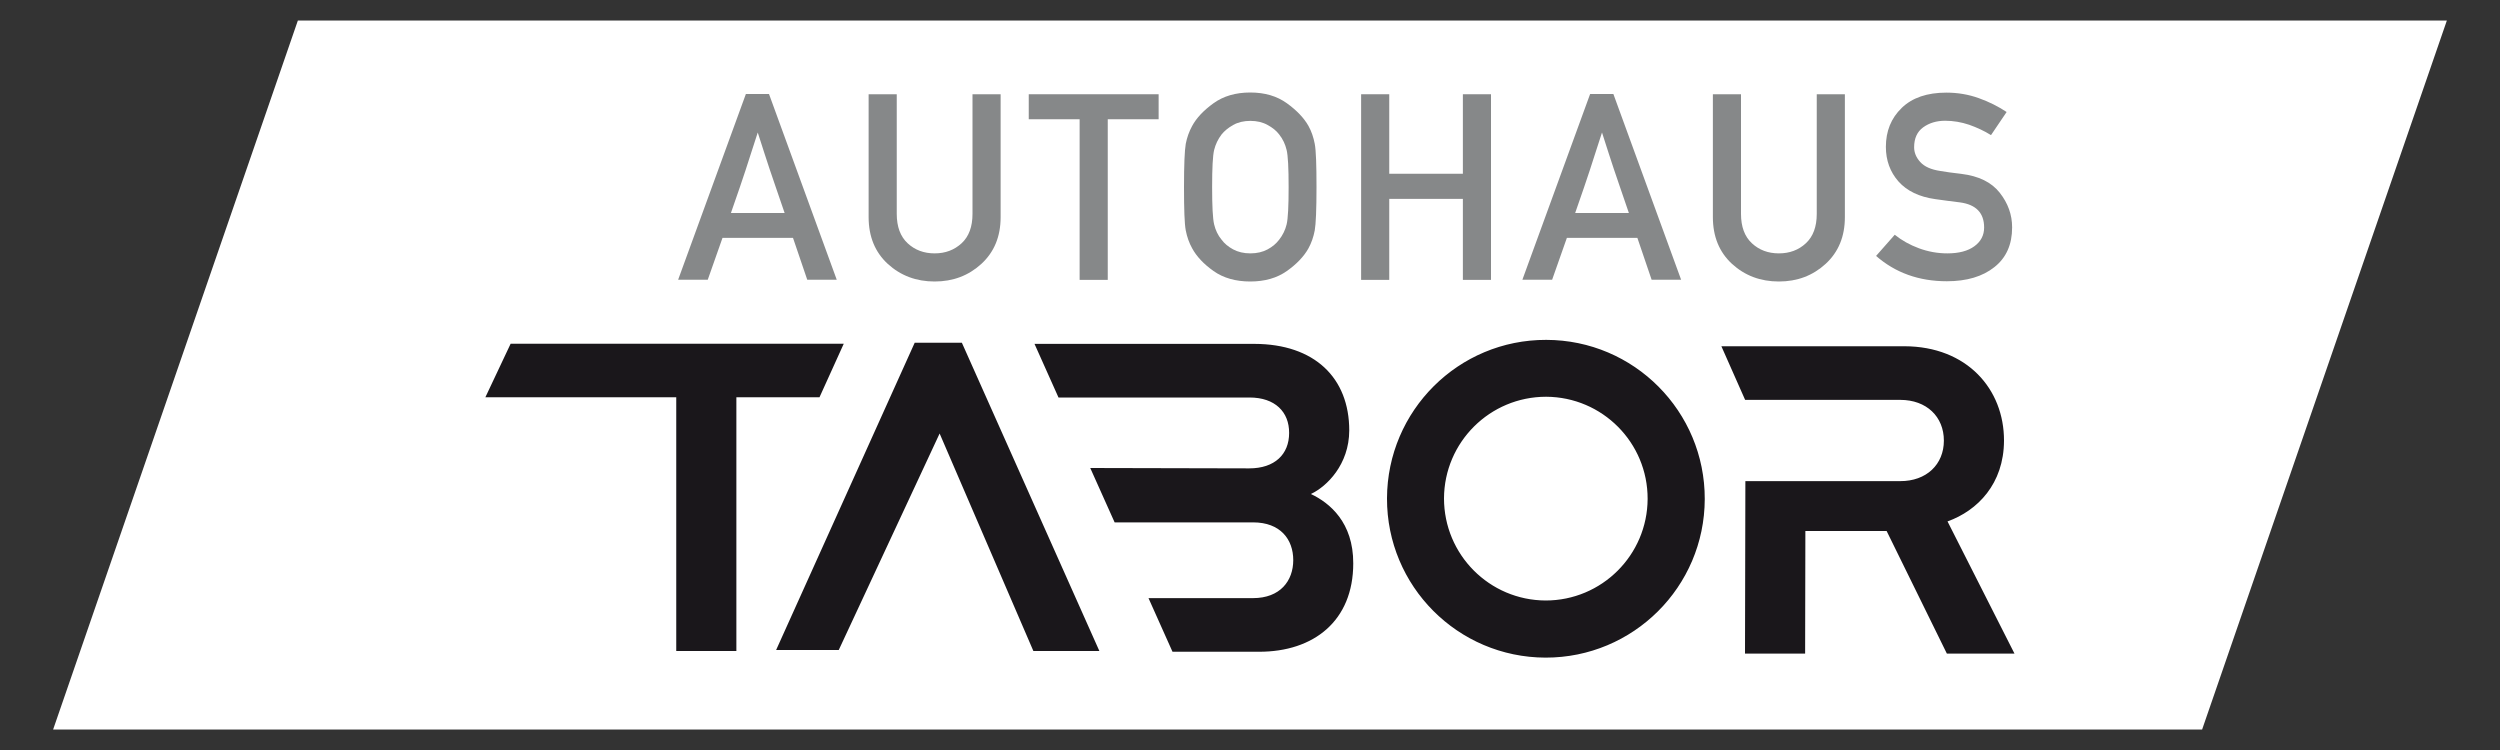
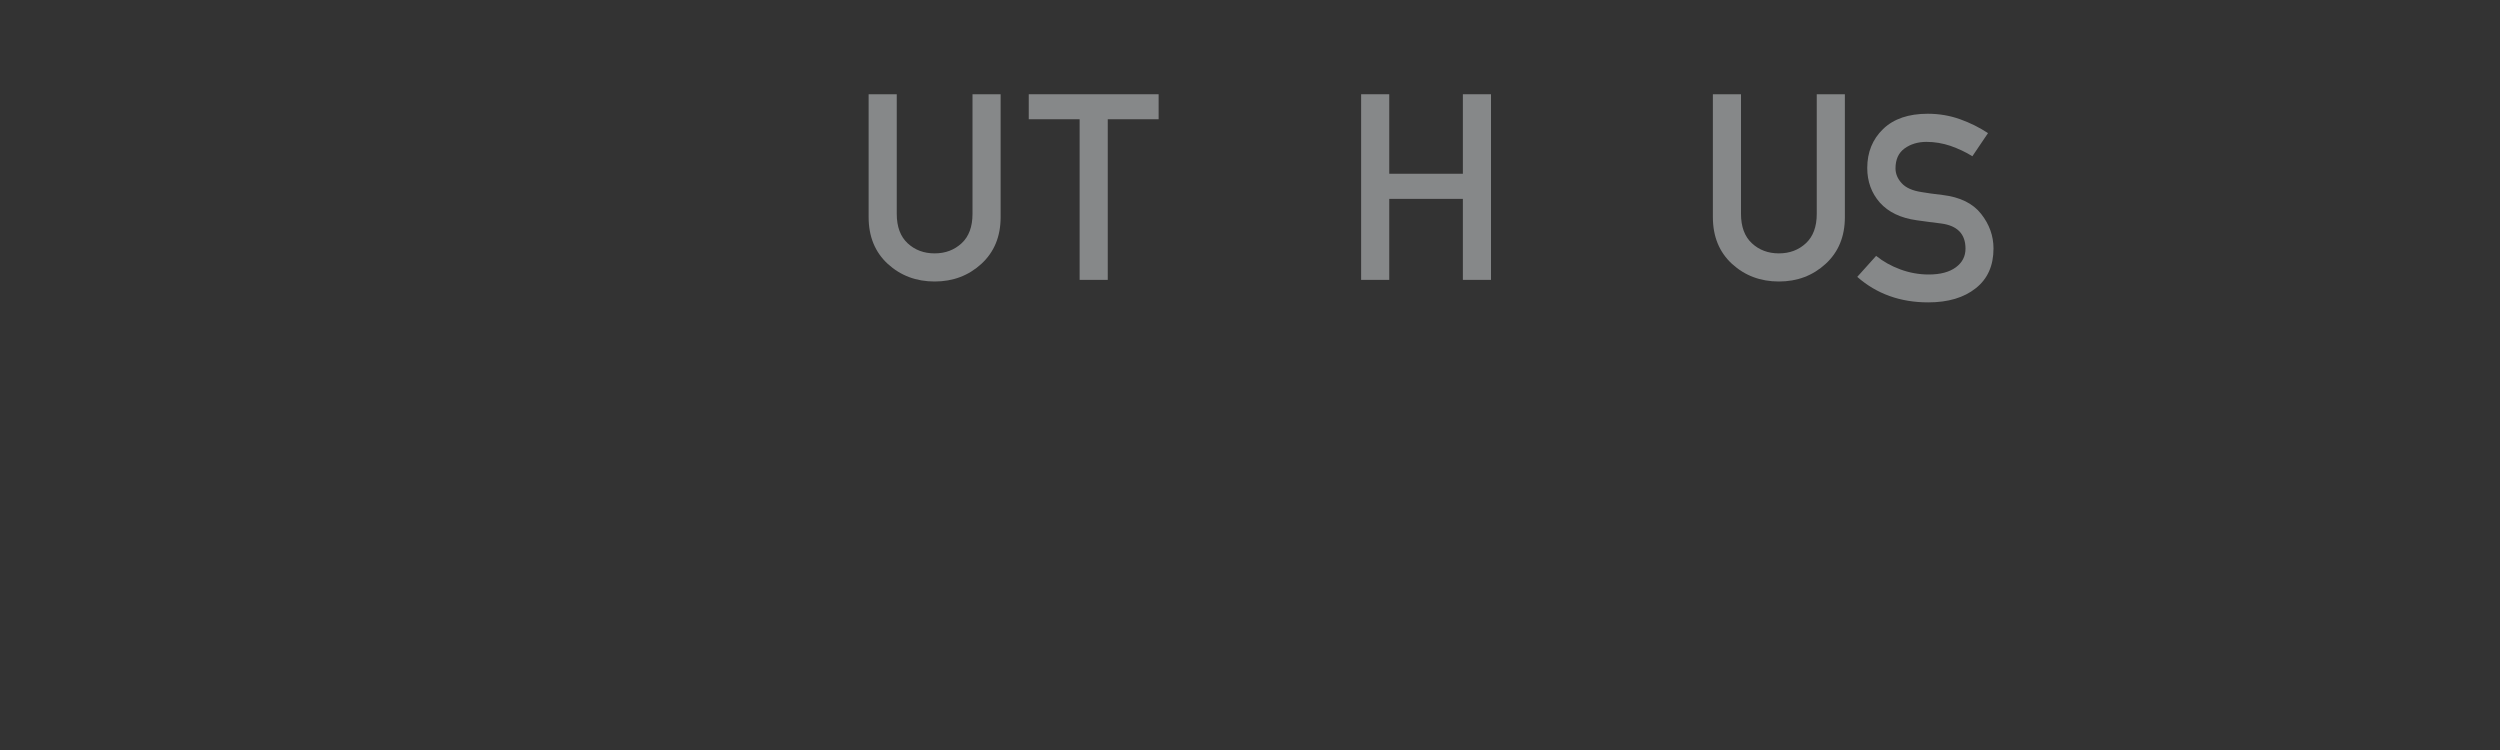
<svg xmlns="http://www.w3.org/2000/svg" viewBox="0 0 200 60">
  <rect x="0" y="0" width="200" height="60" fill="#333333" stroke="none" />
  <defs>
    <style>
      .cls-1 {
        fill: none;
      }

      .cls-2 {
        fill: #868889;
      }

      .cls-3 {
        fill: #1a171b;
      }

      .cls-4 {
        fill: #fff;
      }

      .cls-5 {
        clip-path: url(#clippath);
      }
    </style>
    <clipPath id="clippath">
-       <rect class="cls-1" x="38.83" y="7.39" width="122.35" height="45.22" />
-     </clipPath>
+       </clipPath>
  </defs>
  <g id="Ebene_1" data-name="Ebene 1">
-     <polygon class="cls-4" points="23.83 1.64 195.75 1.64 176.17 58.36 4.25 58.36 23.83 1.64" />
-   </g>
+     </g>
  <g id="Ebene_2" data-name="Ebene 2">
    <g>
      <g class="cls-5">
        <path class="cls-3" d="M67.5,27.5h-26.65l-2.02,4.28h15.27v20.3h4.81s0-20.3,0-20.3h6.65l1.94-4.28ZM73.18,27.41l-11.09,24.59h5.01s8.07-17.32,8.07-17.32l7.5,17.4h5.28s-11-24.66-11-24.66h-3.77ZM123.7,27.19c-7.02-.02-12.72,5.66-12.74,12.68-.02,7.02,5.66,12.72,12.68,12.74,7.02.01,12.72-5.66,12.74-12.68.02-7.02-5.66-12.73-12.68-12.74M123.65,48.04c-4.5-.02-8.13-3.67-8.13-8.17.02-4.5,3.67-8.13,8.17-8.13,4.5.02,8.13,3.67,8.12,8.17-.02,4.5-3.67,8.13-8.16,8.13M155.81,41.71c2.39-.86,4.5-3,4.51-6.46.01-4.11-2.95-7.54-7.97-7.55h-14.64l1.9,4.29h12.41c2.11,0,3.49,1.35,3.49,3.26,0,1.9-1.39,3.25-3.5,3.24h-12.38l-.03,13.8h4.81l.02-9.81h6.5s4.82,9.81,4.82,9.81h5.41l-5.36-10.58ZM104.89,39.51c1.25-.59,3.04-2.34,3.05-5.07,0-4.22-2.78-6.92-7.59-6.93h-17.59l1.92,4.29h15.28c2.04,0,3.18,1.15,3.17,2.84,0,1.7-1.15,2.83-3.19,2.83l-12.72-.03,1.95,4.35h11.08c2.18,0,3.21,1.36,3.21,3.02,0,1.66-1.05,3.04-3.22,3.04h-8.36l1.92,4.29h6.91c4.39.01,7.55-2.47,7.55-7.07.01-3.28-1.89-4.84-3.37-5.54" />
      </g>
-       <path class="cls-2" d="M54.25,22.38l5.42-14.86h1.85l5.42,14.86h-2.36l-1.14-3.35h-5.64l-1.18,3.35h-2.37ZM58.47,17.04h4.3c-.31-.92-.56-1.64-.74-2.16-.18-.52-.34-.98-.47-1.38-.13-.4-.27-.81-.4-1.22-.14-.41-.32-.98-.54-1.68-.24.73-.43,1.32-.57,1.76-.14.44-.28.86-.41,1.27-.13.41-.29.86-.46,1.37-.17.5-.41,1.19-.71,2.05" />
      <path class="cls-2" d="M69.49,17.37V7.54h2.25v9.57c0,1.03.29,1.81.87,2.35.58.54,1.3.81,2.16.81s1.57-.27,2.16-.81c.58-.54.87-1.32.87-2.35V7.54h2.25v9.83c0,1.55-.51,2.79-1.54,3.74-1.03.94-2.27,1.41-3.74,1.41s-2.72-.47-3.75-1.41c-1.02-.94-1.53-2.19-1.53-3.74" />
      <path class="cls-2" d="M86.37,22.39v-12.85h-4.07v-2h10.39v2h-4.07v12.85h-2.25ZM86.37,22.39" />
-       <path class="cls-2" d="M94.72,14.97c0-1.79.05-2.94.14-3.46.1-.52.27-.99.51-1.43.35-.65.92-1.25,1.71-1.82.79-.57,1.77-.86,2.94-.86s2.14.29,2.93.86c.79.57,1.37,1.18,1.73,1.82.24.43.4.91.5,1.43.1.52.14,1.67.14,3.46s-.05,2.94-.14,3.46c-.1.52-.26.99-.5,1.43-.36.65-.94,1.26-1.73,1.82-.79.56-1.77.84-2.93.84s-2.15-.28-2.94-.84c-.79-.56-1.36-1.17-1.71-1.82-.24-.43-.41-.91-.51-1.43-.1-.52-.14-1.67-.14-3.46M96.97,14.97c0,1.53.05,2.52.16,2.98.11.46.3.87.6,1.23.22.3.53.56.92.77.39.21.85.32,1.38.32s.99-.11,1.38-.32c.39-.21.69-.47.92-.77.29-.37.49-.78.6-1.23.11-.46.16-1.45.16-2.98s-.05-2.51-.16-2.97c-.11-.46-.3-.87-.6-1.25-.22-.29-.53-.54-.92-.75-.39-.22-.85-.33-1.38-.33s-.99.11-1.38.33c-.39.22-.69.47-.92.75-.29.38-.49.8-.6,1.25-.11.46-.16,1.44-.16,2.97" />
      <path class="cls-2" d="M117.03,22.39v-6.48h-5.89v6.48h-2.25V7.54h2.25v6.36h5.89v-6.36h2.25v14.85h-2.25ZM117.03,22.39" />
-       <path class="cls-2" d="M121.79,22.38l5.42-14.86h1.86l5.42,14.86h-2.36l-1.14-3.35h-5.64l-1.18,3.35h-2.37ZM126.01,17.04h4.3c-.31-.92-.56-1.64-.74-2.16-.18-.52-.34-.98-.47-1.38-.13-.4-.27-.81-.4-1.22s-.32-.98-.54-1.68c-.24.73-.43,1.32-.57,1.76-.14.44-.28.86-.41,1.27-.13.41-.29.86-.46,1.37-.17.5-.41,1.19-.71,2.05" />
      <path class="cls-2" d="M137.03,17.37V7.54h2.25v9.57c0,1.03.29,1.81.87,2.35.58.54,1.3.81,2.16.81s1.58-.27,2.16-.81c.58-.54.87-1.32.87-2.35V7.54h2.25v9.83c0,1.55-.51,2.79-1.54,3.74-1.03.94-2.27,1.41-3.74,1.41s-2.72-.47-3.75-1.41c-1.02-.94-1.53-2.19-1.53-3.74" />
-       <path class="cls-2" d="M150.09,20.47l1.49-1.69c.56.45,1.2.81,1.93,1.08.73.27,1.49.41,2.28.41.92,0,1.64-.19,2.16-.57.52-.38.78-.88.78-1.5,0-1.17-.65-1.84-1.94-2.01-.34-.04-.66-.08-.95-.12-.29-.04-.63-.09-1.02-.14-1.28-.18-2.26-.65-2.94-1.41-.67-.76-1.01-1.69-1.01-2.77,0-1.26.42-2.3,1.27-3.12.85-.82,2.04-1.22,3.57-1.22.92,0,1.78.15,2.59.44.81.29,1.55.66,2.23,1.11l-1.25,1.85c-.54-.34-1.13-.61-1.75-.83-.63-.21-1.26-.32-1.92-.32-.69,0-1.28.18-1.76.53-.48.35-.72.88-.72,1.59,0,.42.16.82.49,1.18.33.37.87.61,1.62.72.2.03.43.07.71.11.28.04.6.08.96.12,1.39.17,2.41.67,3.07,1.51.66.84.99,1.76.99,2.77,0,1.37-.47,2.43-1.42,3.18-.94.75-2.21,1.13-3.8,1.13-2.24,0-4.13-.68-5.68-2.04" />
+       <path class="cls-2" d="M150.09,20.47c.56.45,1.2.81,1.93,1.08.73.27,1.49.41,2.28.41.92,0,1.64-.19,2.16-.57.52-.38.78-.88.78-1.5,0-1.17-.65-1.84-1.94-2.01-.34-.04-.66-.08-.95-.12-.29-.04-.63-.09-1.02-.14-1.28-.18-2.26-.65-2.94-1.41-.67-.76-1.01-1.69-1.01-2.77,0-1.26.42-2.3,1.27-3.12.85-.82,2.04-1.22,3.57-1.22.92,0,1.78.15,2.59.44.81.29,1.55.66,2.23,1.11l-1.25,1.85c-.54-.34-1.13-.61-1.75-.83-.63-.21-1.26-.32-1.92-.32-.69,0-1.28.18-1.76.53-.48.35-.72.88-.72,1.59,0,.42.16.82.49,1.18.33.37.87.61,1.62.72.2.03.43.07.71.11.28.04.6.08.96.12,1.39.17,2.41.67,3.07,1.51.66.84.99,1.76.99,2.77,0,1.37-.47,2.43-1.42,3.18-.94.75-2.21,1.13-3.8,1.13-2.24,0-4.13-.68-5.68-2.04" />
    </g>
  </g>
</svg>